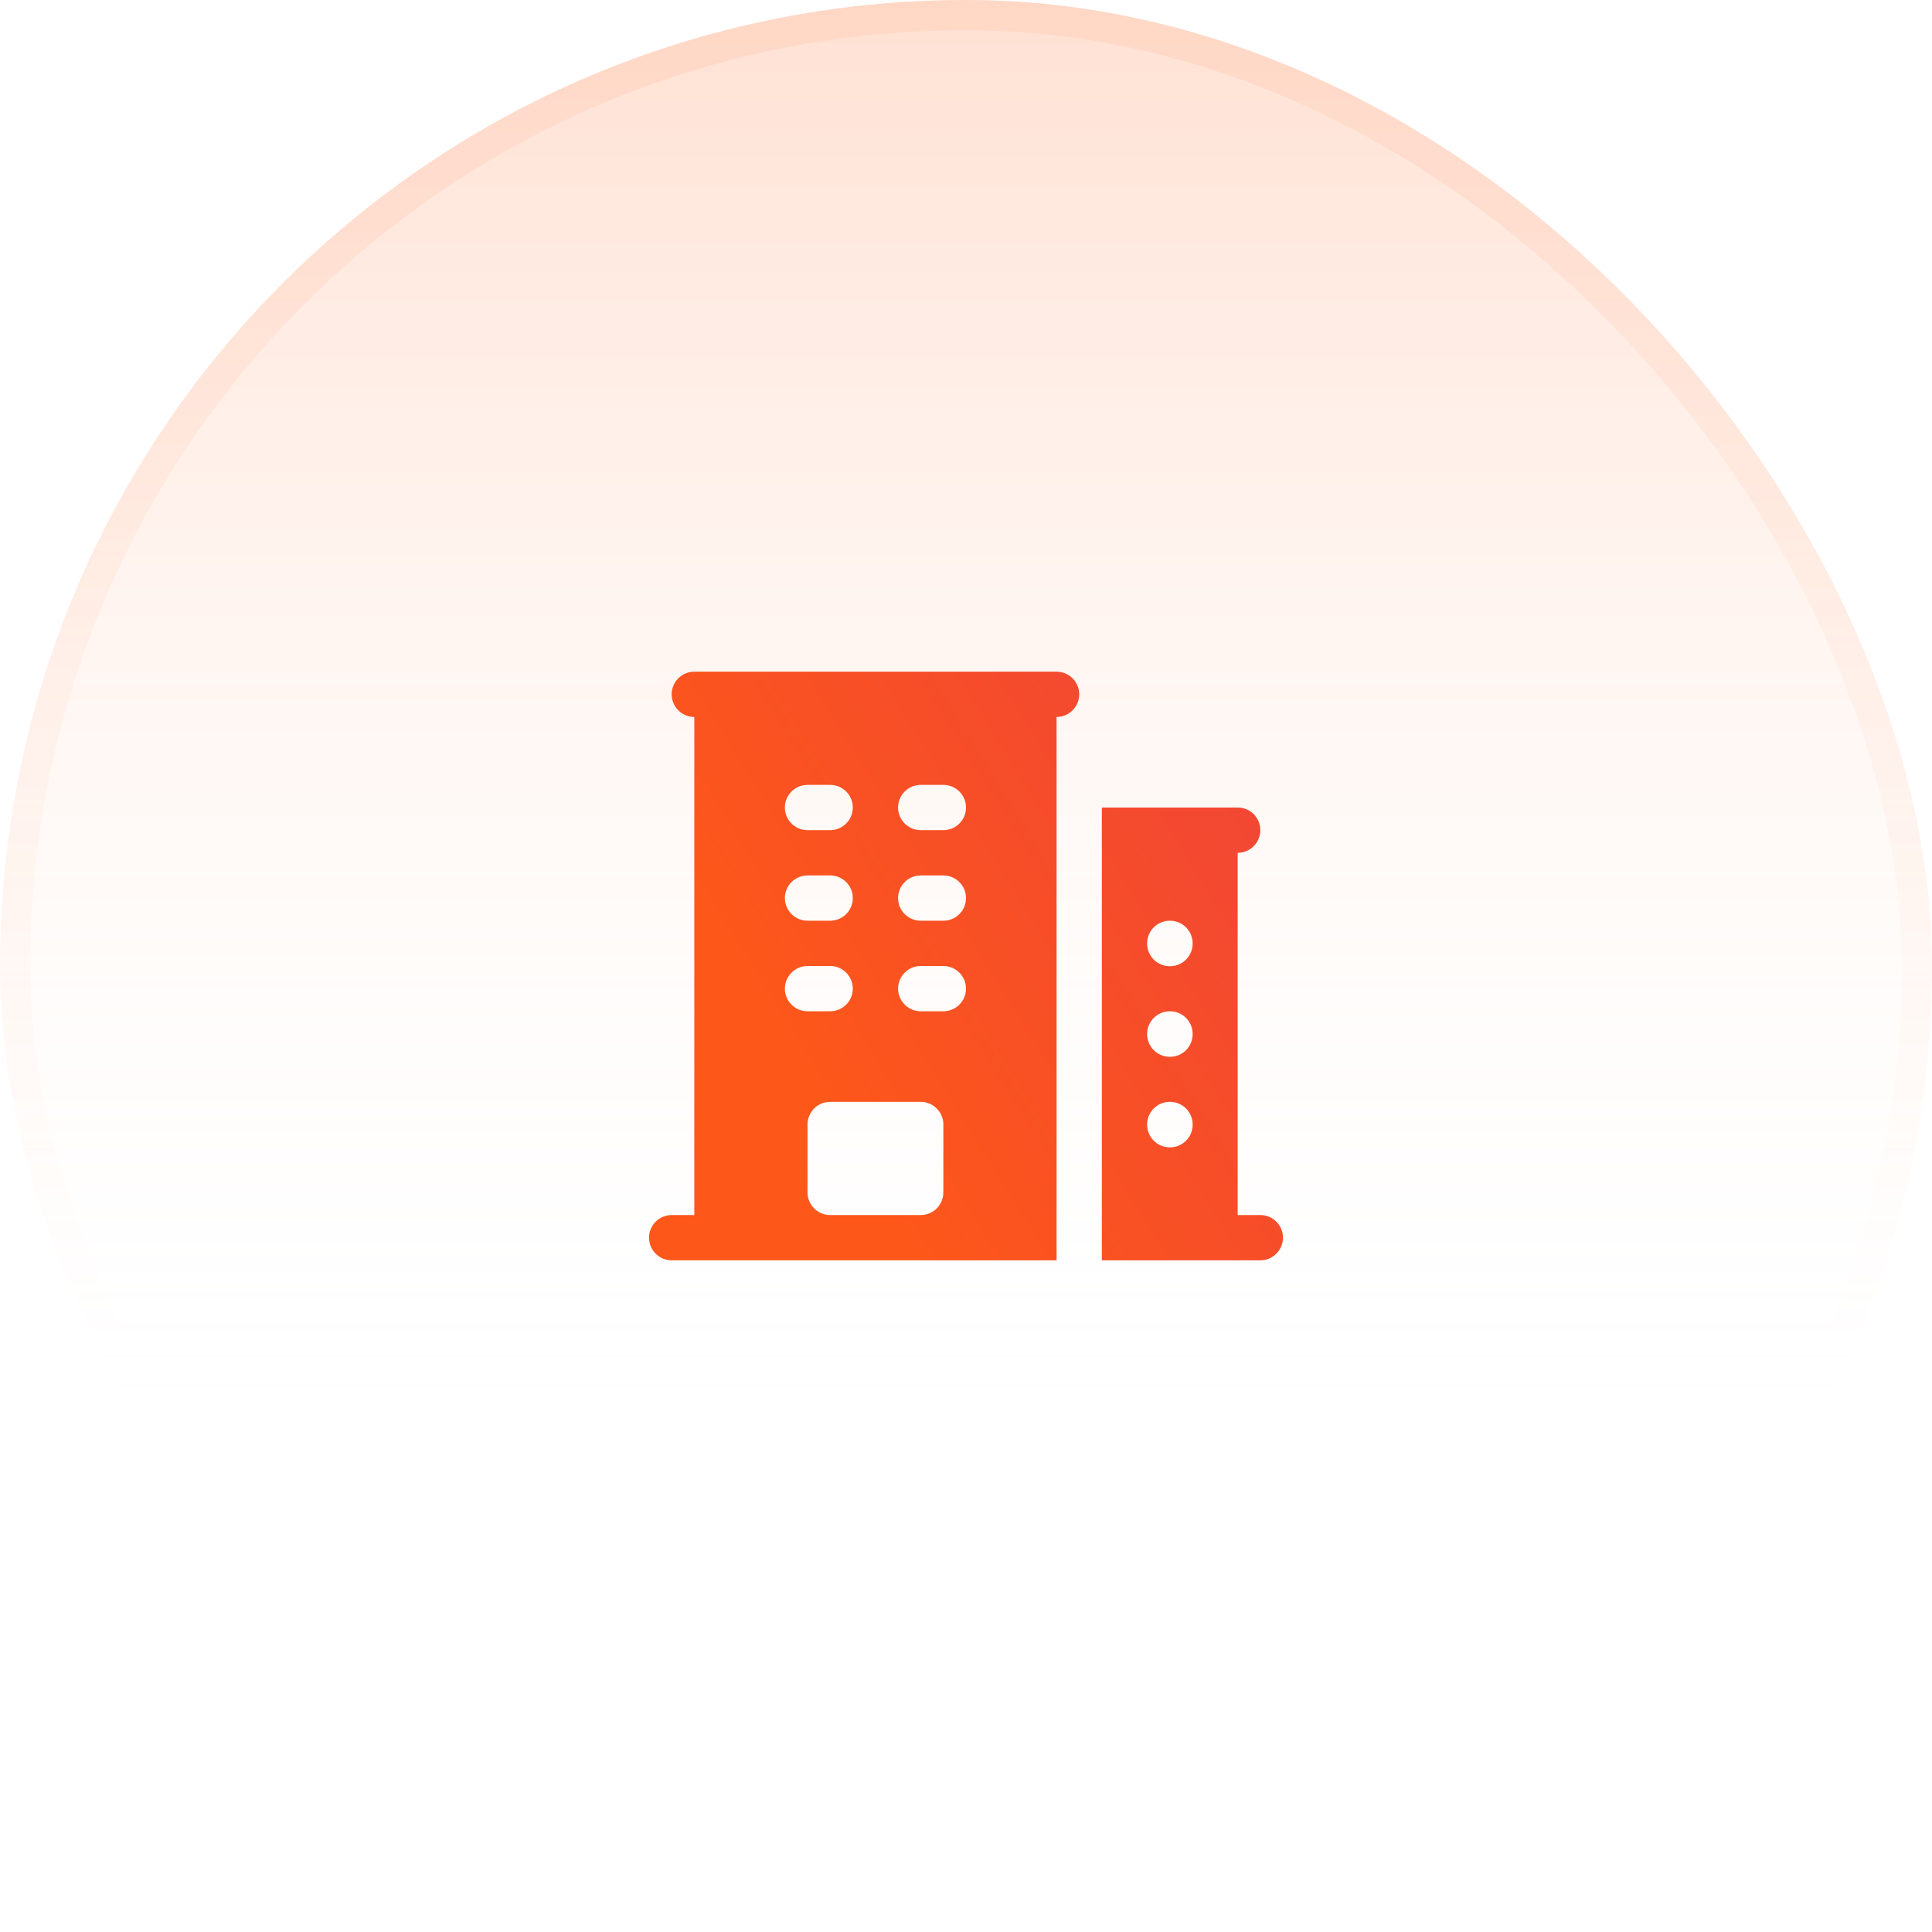
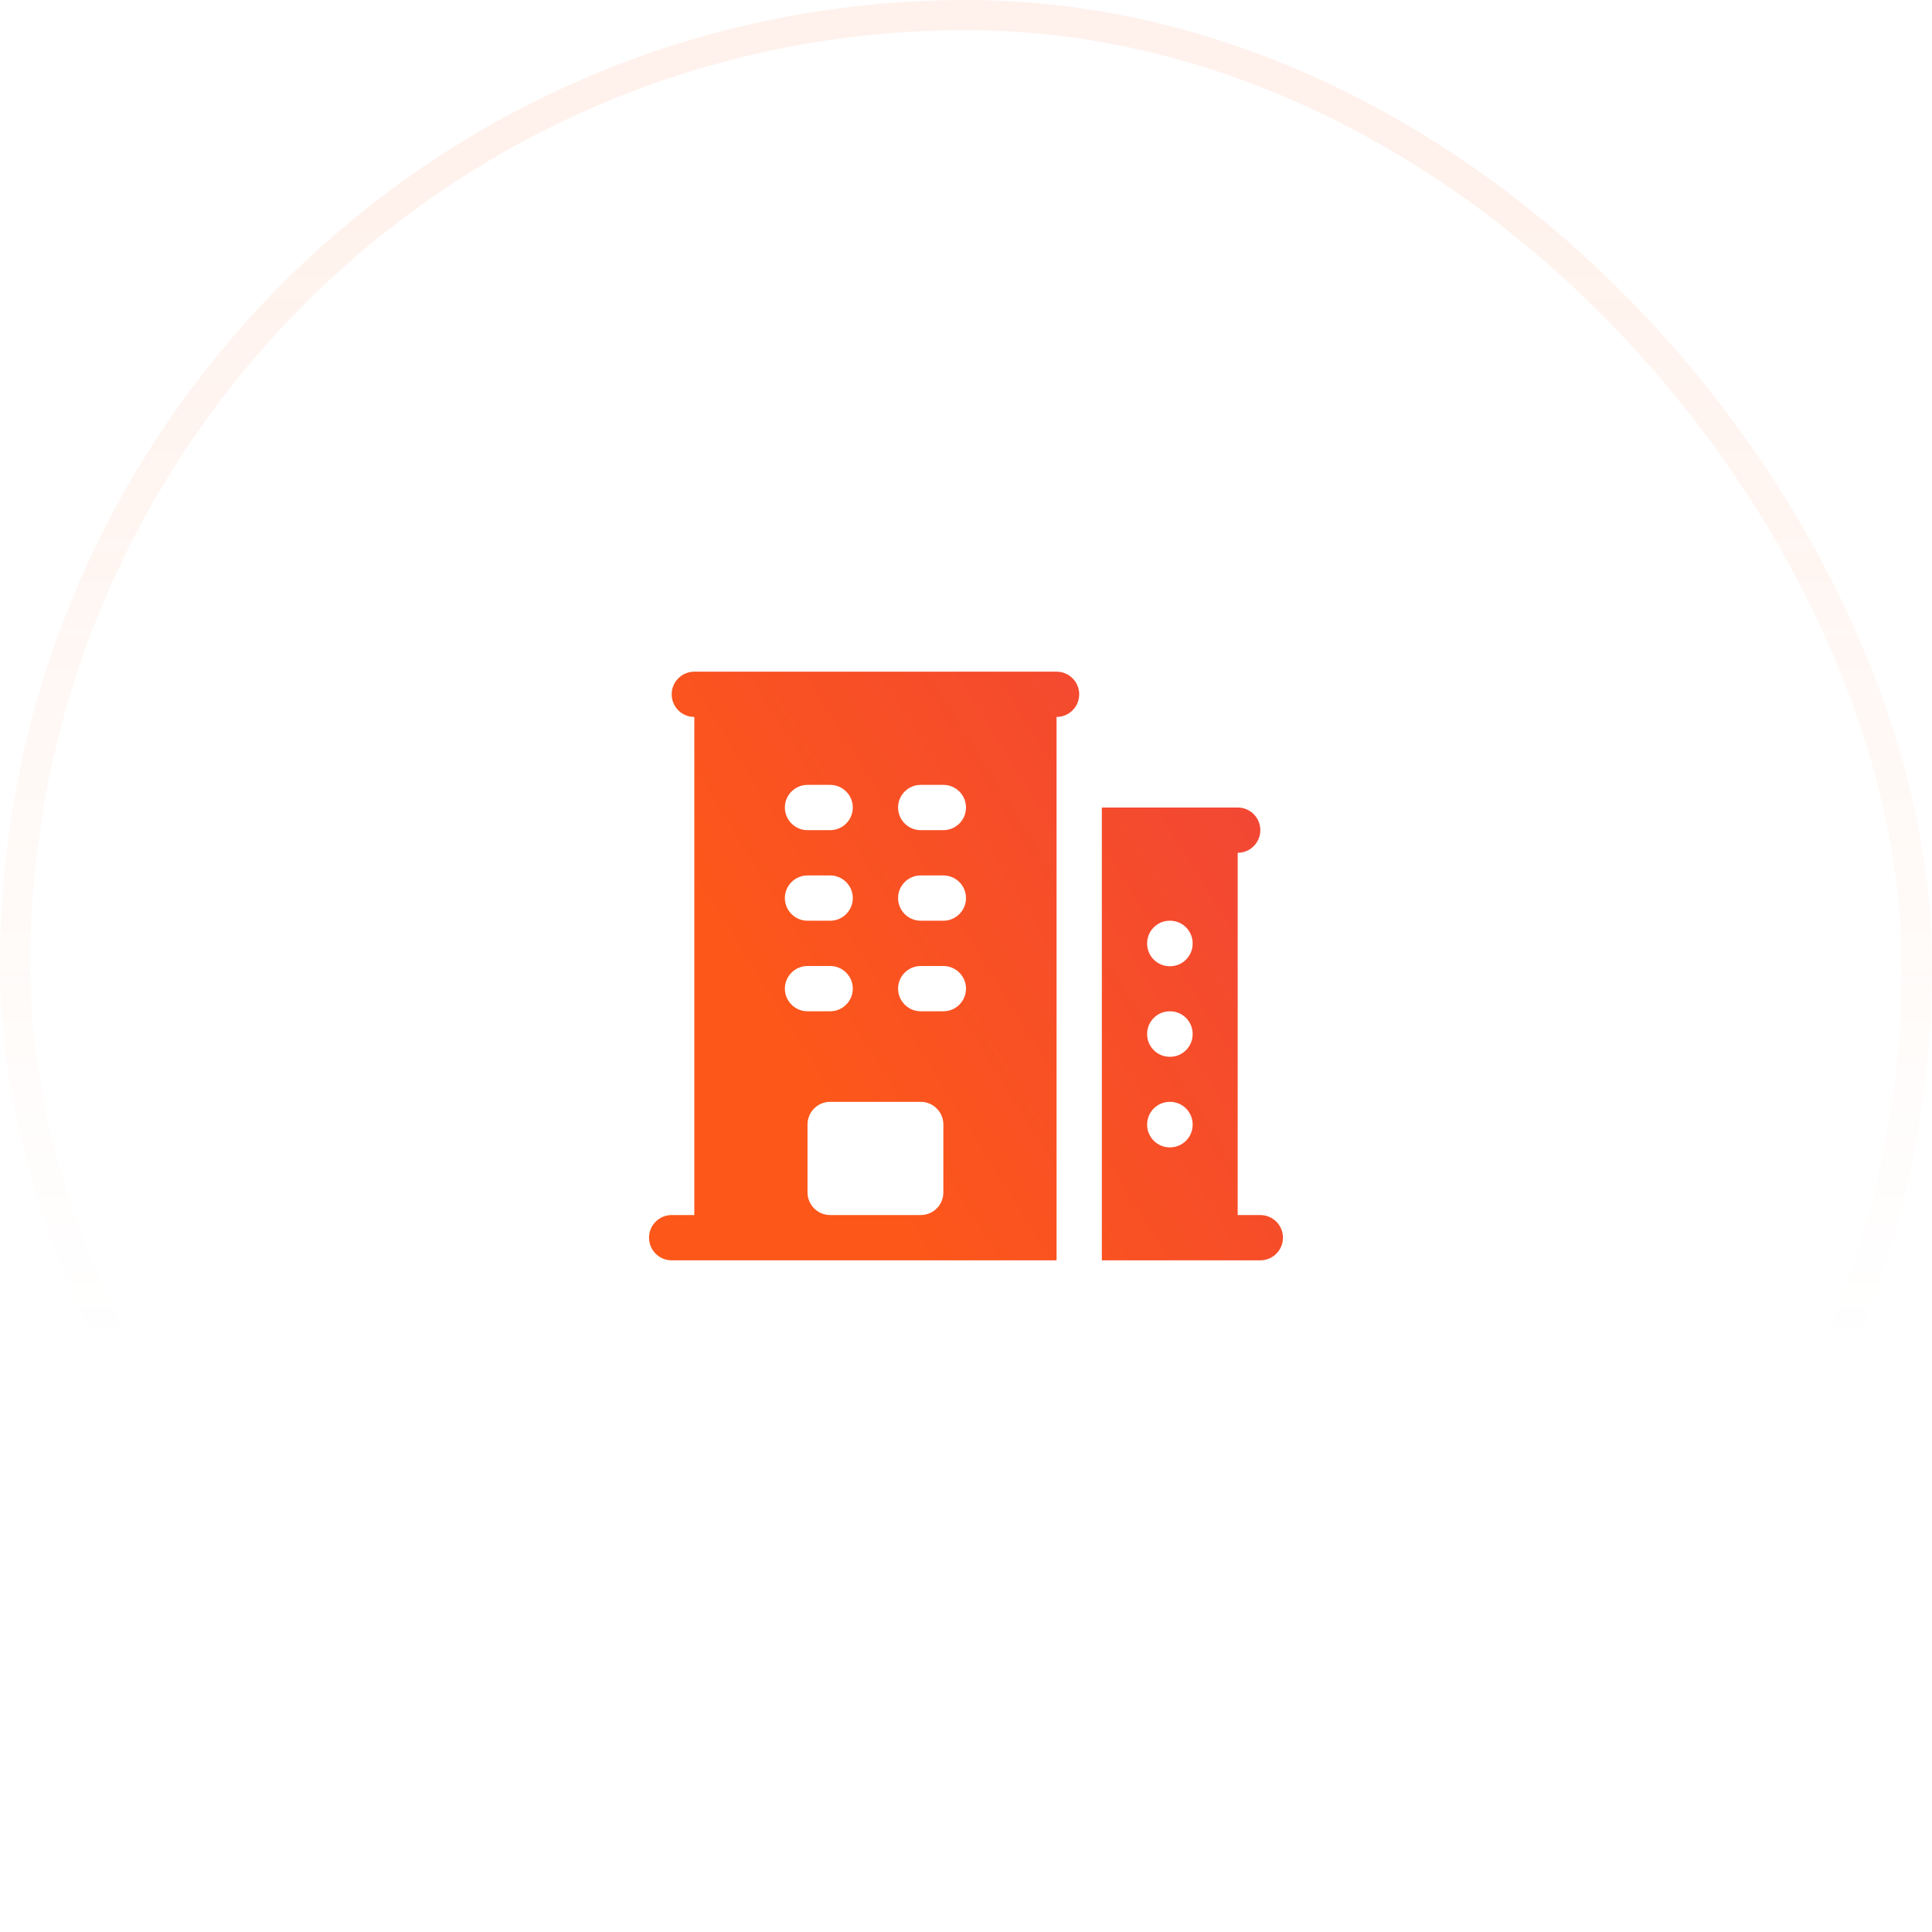
<svg xmlns="http://www.w3.org/2000/svg" width="64" height="64" viewBox="0 0 64 64" fill="none">
-   <rect width="64" height="64" rx="32" fill="url(#paint0_linear_722_61920)" />
  <rect x="0.5" y="0.5" width="63" height="63" rx="31.5" stroke="url(#paint1_linear_722_61920)" stroke-opacity="0.1" />
  <path fill-rule="evenodd" clip-rule="evenodd" d="M23 22.25C22.586 22.25 22.25 22.586 22.25 23C22.25 23.414 22.586 23.75 23 23.75V40.25H22.25C21.836 40.25 21.5 40.586 21.5 41C21.5 41.414 21.836 41.75 22.25 41.75H35V23.75C35.414 23.75 35.75 23.414 35.75 23C35.75 22.586 35.414 22.25 35 22.25H23ZM26.75 39.5V37.25C26.75 36.836 27.086 36.5 27.5 36.5H30.5C30.914 36.5 31.25 36.836 31.25 37.25V39.5C31.25 39.914 30.914 40.25 30.5 40.25H27.5C27.086 40.25 26.75 39.914 26.75 39.5ZM26 26.75C26 26.336 26.336 26 26.75 26H27.5C27.914 26 28.25 26.336 28.25 26.75C28.25 27.164 27.914 27.5 27.5 27.5H26.75C26.336 27.5 26 27.164 26 26.75ZM26.75 29C26.336 29 26 29.336 26 29.75C26 30.164 26.336 30.5 26.75 30.5H27.5C27.914 30.5 28.25 30.164 28.25 29.75C28.25 29.336 27.914 29 27.5 29H26.75ZM26 32.75C26 32.336 26.336 32 26.75 32H27.5C27.914 32 28.25 32.336 28.25 32.75C28.25 33.164 27.914 33.5 27.5 33.5H26.75C26.336 33.5 26 33.164 26 32.75ZM30.5 26C30.086 26 29.75 26.336 29.75 26.75C29.75 27.164 30.086 27.5 30.5 27.5H31.25C31.664 27.5 32 27.164 32 26.75C32 26.336 31.664 26 31.25 26H30.5ZM29.75 29.75C29.75 29.336 30.086 29 30.5 29H31.25C31.664 29 32 29.336 32 29.75C32 30.164 31.664 30.5 31.25 30.5H30.5C30.086 30.5 29.75 30.164 29.75 29.75ZM30.5 32C30.086 32 29.75 32.336 29.75 32.75C29.75 33.164 30.086 33.5 30.5 33.5H31.25C31.664 33.5 32 33.164 32 32.75C32 32.336 31.664 32 31.25 32H30.5Z" fill="url(#paint2_linear_722_61920)" />
  <path fill-rule="evenodd" clip-rule="evenodd" d="M36.5 26.75V41.75H41.75C42.164 41.75 42.5 41.414 42.5 41C42.5 40.586 42.164 40.25 41.75 40.25H41V28.25C41.414 28.25 41.75 27.914 41.75 27.5C41.75 27.086 41.414 26.75 41 26.75H36.5ZM38 31.25C38 30.836 38.336 30.5 38.75 30.5H38.758C39.172 30.5 39.508 30.836 39.508 31.25V31.258C39.508 31.672 39.172 32.008 38.758 32.008H38.75C38.336 32.008 38 31.672 38 31.258V31.25ZM38.75 33.5C38.336 33.5 38 33.836 38 34.25V34.258C38 34.672 38.336 35.008 38.75 35.008H38.758C39.172 35.008 39.508 34.672 39.508 34.258V34.25C39.508 33.836 39.172 33.5 38.758 33.5H38.75ZM38 37.25C38 36.836 38.336 36.5 38.75 36.5H38.758C39.172 36.5 39.508 36.836 39.508 37.25V37.258C39.508 37.672 39.172 38.008 38.758 38.008H38.75C38.336 38.008 38 37.672 38 37.258V37.25Z" fill="url(#paint3_linear_722_61920)" />
  <defs>
    <linearGradient id="paint0_linear_722_61920" x1="32" y1="0" x2="32" y2="64" gradientUnits="userSpaceOnUse">
      <stop stop-color="#FF9421" stop-opacity="0.2" />
      <stop offset="0" stop-color="#FF6720" stop-opacity="0.2" />
      <stop offset="0.755" stop-color="white" stop-opacity="0" />
    </linearGradient>
    <linearGradient id="paint1_linear_722_61920" x1="32" y1="0" x2="32" y2="64" gradientUnits="userSpaceOnUse">
      <stop offset="0.12" stop-color="#FF854D" />
      <stop offset="0.698" stop-color="#FF854D" stop-opacity="0" />
    </linearGradient>
    <linearGradient id="paint2_linear_722_61920" x1="42.5" y1="22.25" x2="24.981" y2="33.134" gradientUnits="userSpaceOnUse">
      <stop stop-color="#F04438" />
      <stop offset="1" stop-color="#FD571A" />
    </linearGradient>
    <linearGradient id="paint3_linear_722_61920" x1="42.5" y1="22.25" x2="24.981" y2="33.134" gradientUnits="userSpaceOnUse">
      <stop stop-color="#F04438" />
      <stop offset="1" stop-color="#FD571A" />
    </linearGradient>
  </defs>
</svg>